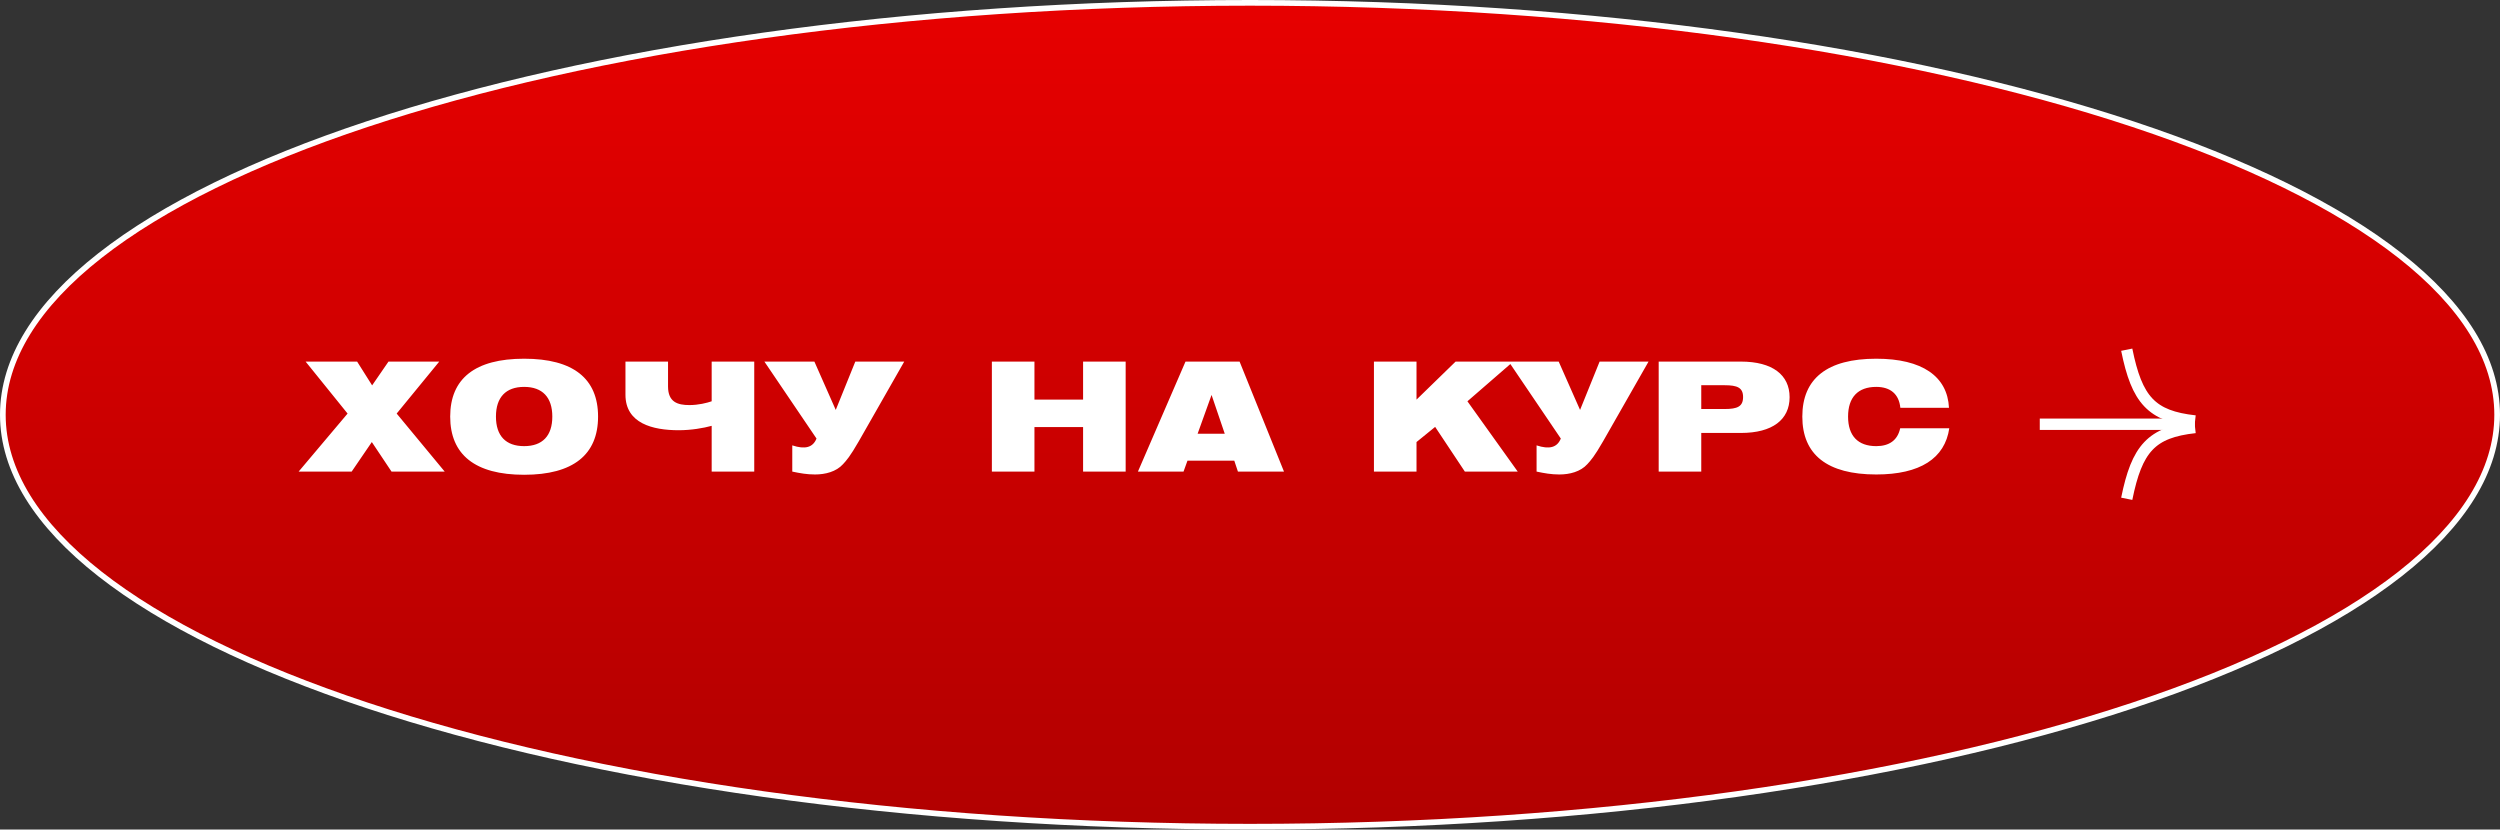
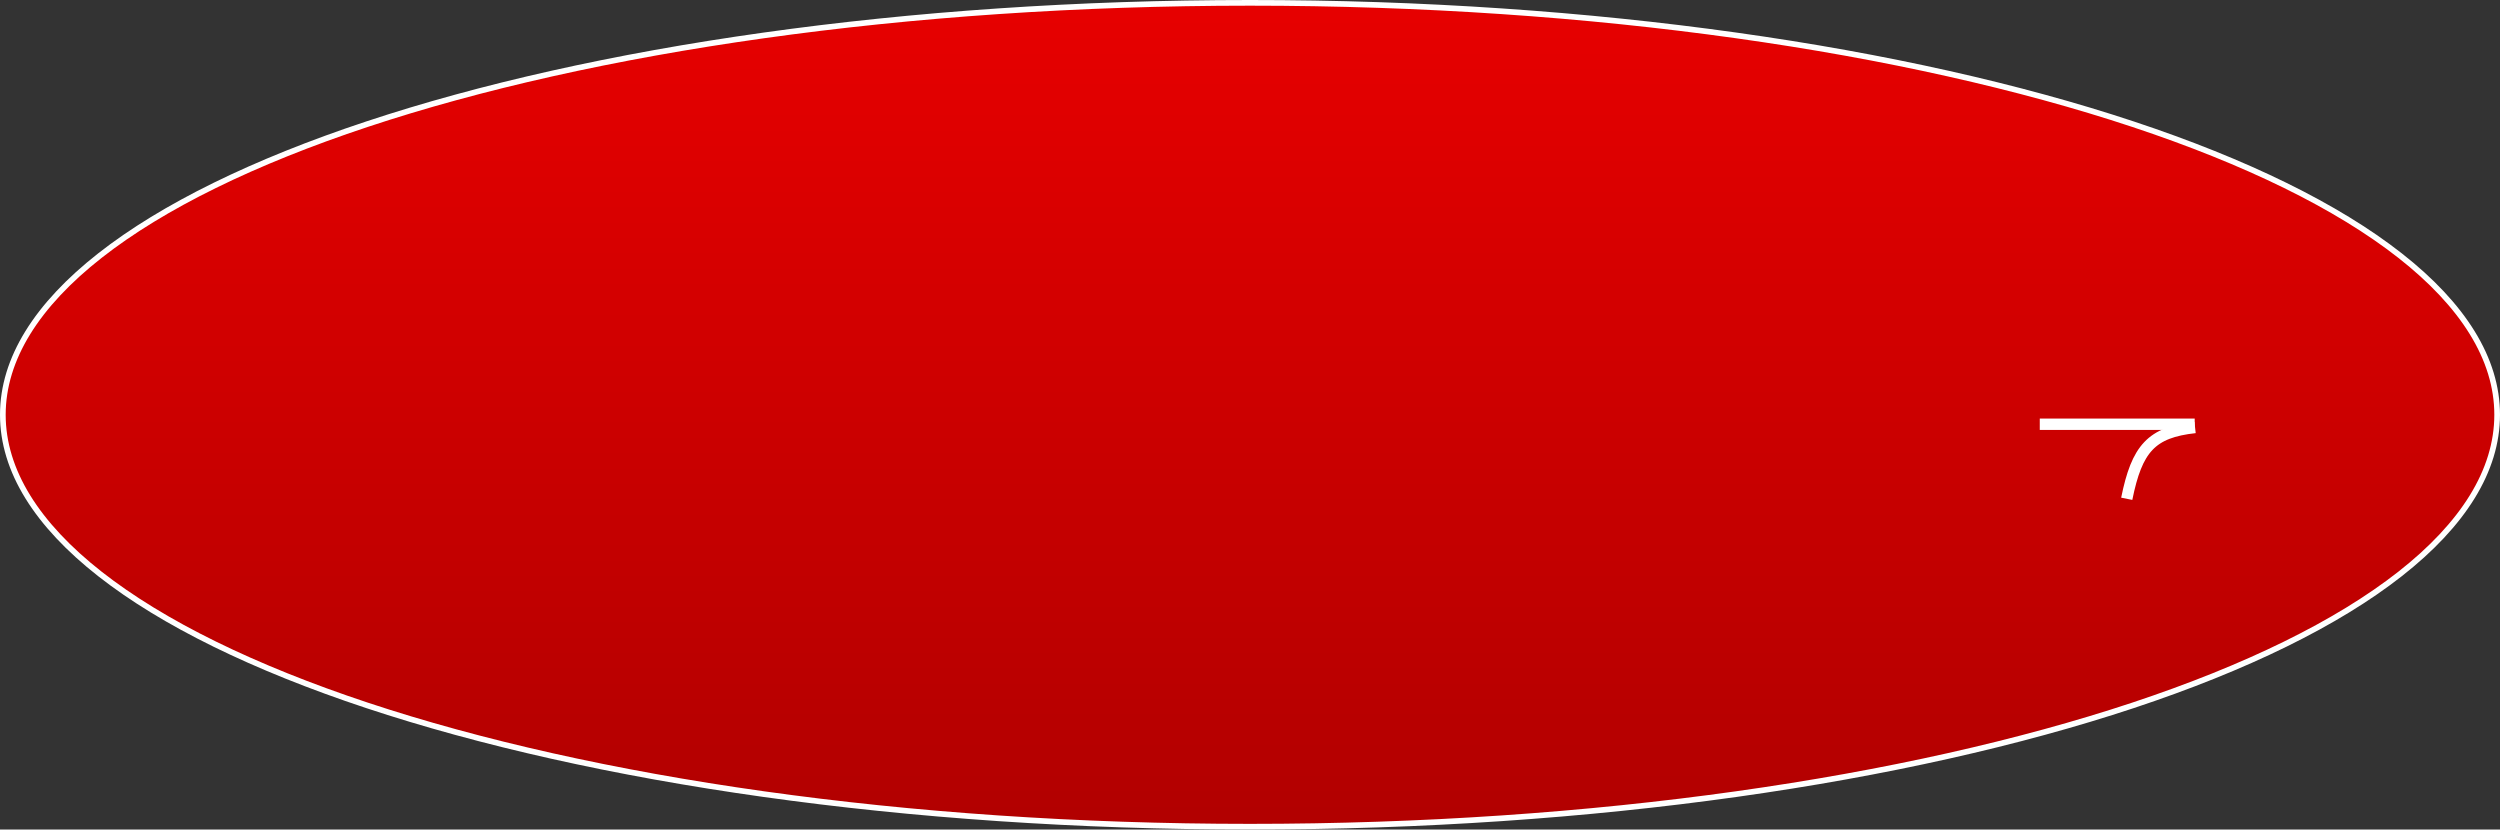
<svg xmlns="http://www.w3.org/2000/svg" width="440" height="146" viewBox="0 0 440 146" fill="none">
  <rect x="0" y="0" width="440" height="146" fill="#333333" stroke="none" />
  <path d="M439.5 73C439.5 82.859 433.479 92.332 422.403 101.022C411.333 109.706 395.283 117.549 375.406 124.144C335.657 137.334 280.713 145.5 220 145.5C159.287 145.5 104.343 137.334 64.594 124.144C44.717 117.549 28.667 109.706 17.597 101.022C6.521 92.332 0.5 82.859 0.5 73C0.5 63.141 6.521 53.668 17.597 44.978C28.667 36.294 44.717 28.451 64.594 21.856C104.343 8.666 159.287 0.5 220 0.5C280.713 0.5 335.657 8.666 375.406 21.856C395.283 28.451 411.333 36.294 422.403 44.978C433.479 53.668 439.5 63.141 439.5 73Z" fill="url(#paint0_linear)" stroke="white" />
-   <path d="M52.561 83H61.894L65.441 77.8L68.908 83H78.268L69.814 72.787L77.308 63.64H68.374L65.494 67.827L62.854 63.64H53.788L61.174 72.787L52.561 83ZM79.234 73.32C79.234 80.013 83.607 83.56 92.247 83.56C100.887 83.56 105.26 80.013 105.26 73.32C105.26 66.627 100.887 63.133 92.247 63.133C83.607 63.133 79.234 66.627 79.234 73.32ZM87.287 73.32C87.287 69.933 89.02 68.093 92.247 68.093C95.474 68.093 97.207 69.933 97.207 73.32C97.207 76.707 95.474 78.52 92.247 78.52C89.02 78.52 87.287 76.707 87.287 73.32ZM132.747 63.64H125.254V70.627C124.401 70.92 122.934 71.293 121.334 71.293C119.281 71.293 117.574 70.787 117.574 68.013V63.64H110.081V69.48C110.081 74.52 114.881 75.72 119.441 75.72C121.654 75.72 123.787 75.347 125.254 74.947V83H132.747V63.64ZM139.44 83C140.826 83.293 142.026 83.507 143.44 83.507C145.253 83.507 147.173 83.027 148.373 81.693C148.986 81.027 149.6 80.36 151.146 77.667L159.146 63.64H150.533L147.093 72.147L143.333 63.64H134.533L143.706 77.187C143.066 78.76 141.706 79.133 139.44 78.387V83ZM174.569 83H182.063V75.16H190.623V83H198.116V63.64H190.623V70.333H182.063V63.64H174.569V83ZM200.275 83H208.302L208.995 81.08H217.235L217.875 83H225.982L218.168 63.64H208.648L200.275 83ZM210.782 76.333L213.235 69.507L215.555 76.333H210.782ZM241.813 83H249.306V77.8L252.586 75.133L257.813 83H267.12L258.266 70.627L266.32 63.64H256.186L249.306 70.333V63.64H241.813V83ZM270.438 83C271.824 83.293 273.024 83.507 274.438 83.507C276.251 83.507 278.171 83.027 279.371 81.693C279.984 81.027 280.598 80.36 282.144 77.667L290.144 63.64H281.531L278.091 72.147L274.331 63.64H265.531L274.704 77.187C274.064 78.76 272.704 79.133 270.438 78.387V83ZM291.929 83H299.422V76.2H306.409C311.955 76.2 314.969 73.853 314.969 69.907C314.969 65.987 311.955 63.64 306.409 63.64H291.929V83ZM303.529 67.8C305.769 67.8 306.782 68.227 306.782 69.88C306.782 71.56 305.769 71.987 303.529 71.987H299.422V67.8H303.529ZM334.461 71.773H343.021C342.754 66.253 338.328 63.133 330.221 63.133C321.581 63.133 317.208 66.627 317.208 73.32C317.208 80.013 321.581 83.507 330.221 83.507C337.928 83.507 342.301 80.68 343.074 75.373H334.434C333.981 77.48 332.514 78.52 330.221 78.52C326.994 78.52 325.261 76.707 325.261 73.32C325.261 69.933 326.994 68.093 330.221 68.093C332.728 68.093 334.221 69.373 334.461 71.773Z" fill="white" />
  <path d="M359 74.667L386.267 74.667" stroke="white" stroke-width="2" />
  <path d="M386.333 75.237C378.646 76.082 376.097 78.929 374.306 87.787" stroke="white" stroke-width="2" />
-   <path d="M386.333 74.096C378.646 73.251 376.097 70.405 374.306 61.547" stroke="white" stroke-width="2" />
  <defs>
    <linearGradient id="paint0_linear" x1="220" y1="0" x2="220" y2="146" gradientUnits="userSpaceOnUse">
      <stop stop-color="#E70000" />
      <stop offset="1" stop-color="#B10000" />
    </linearGradient>
  </defs>
</svg>